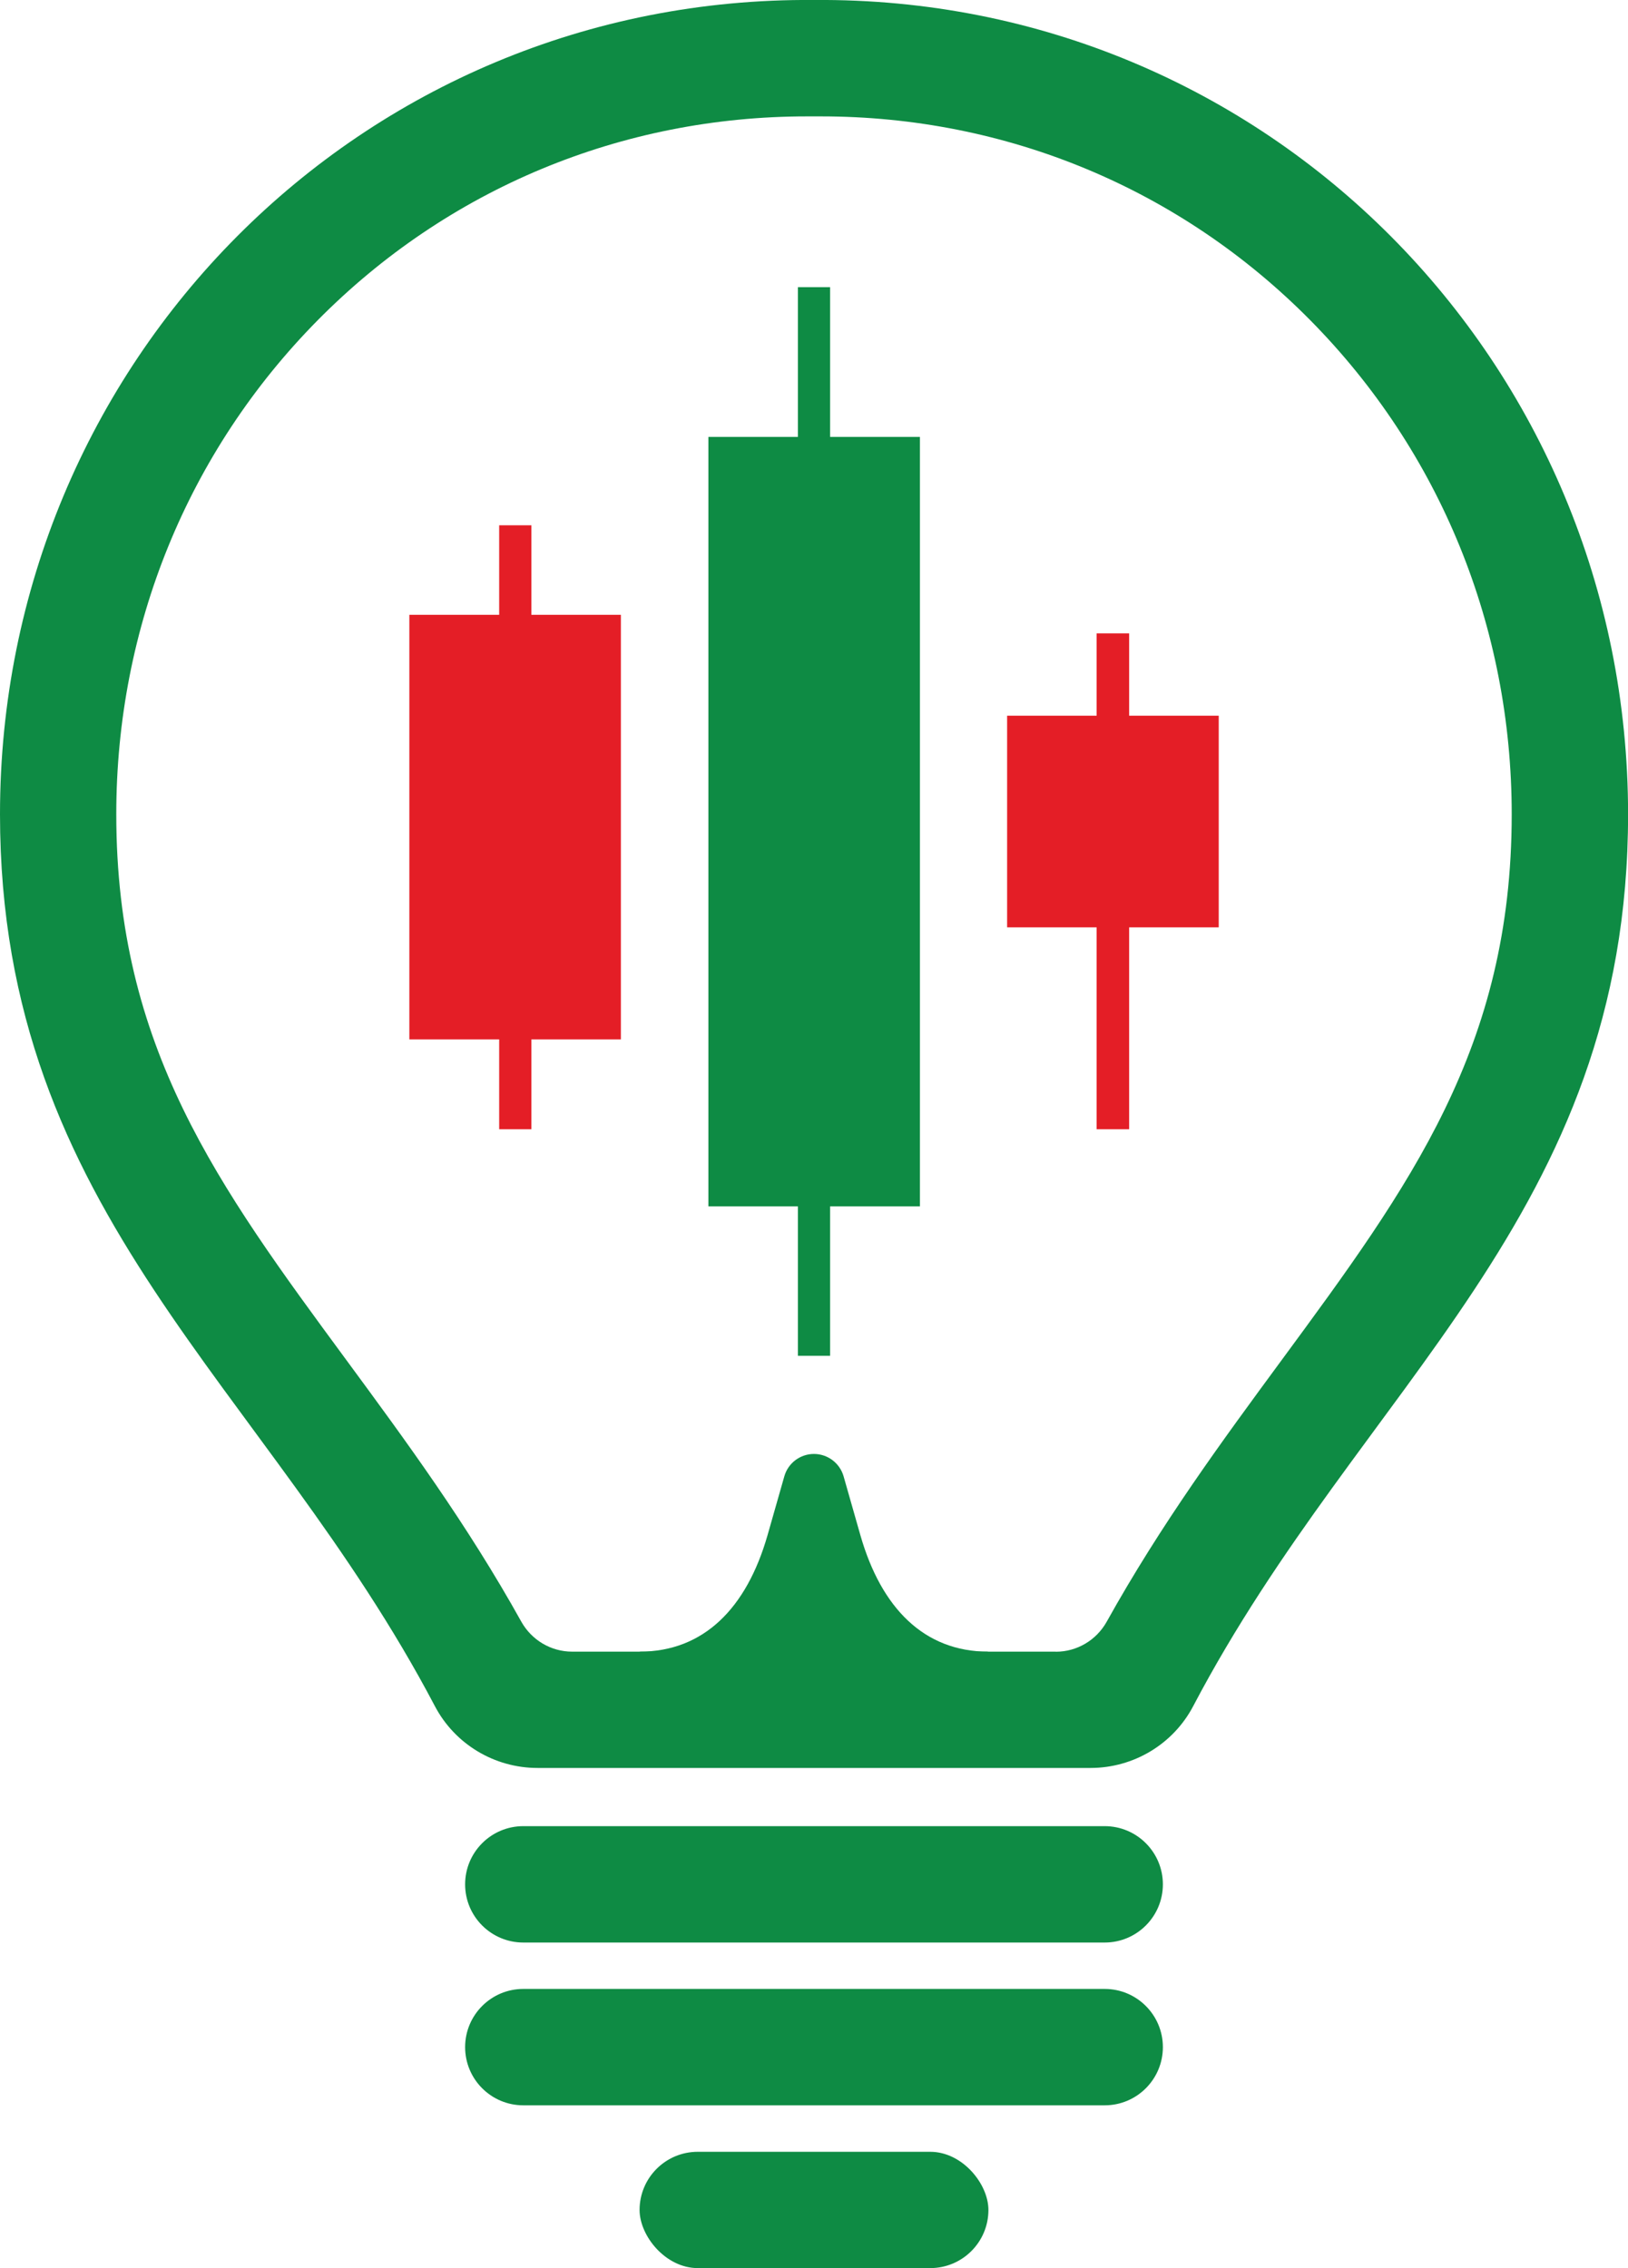
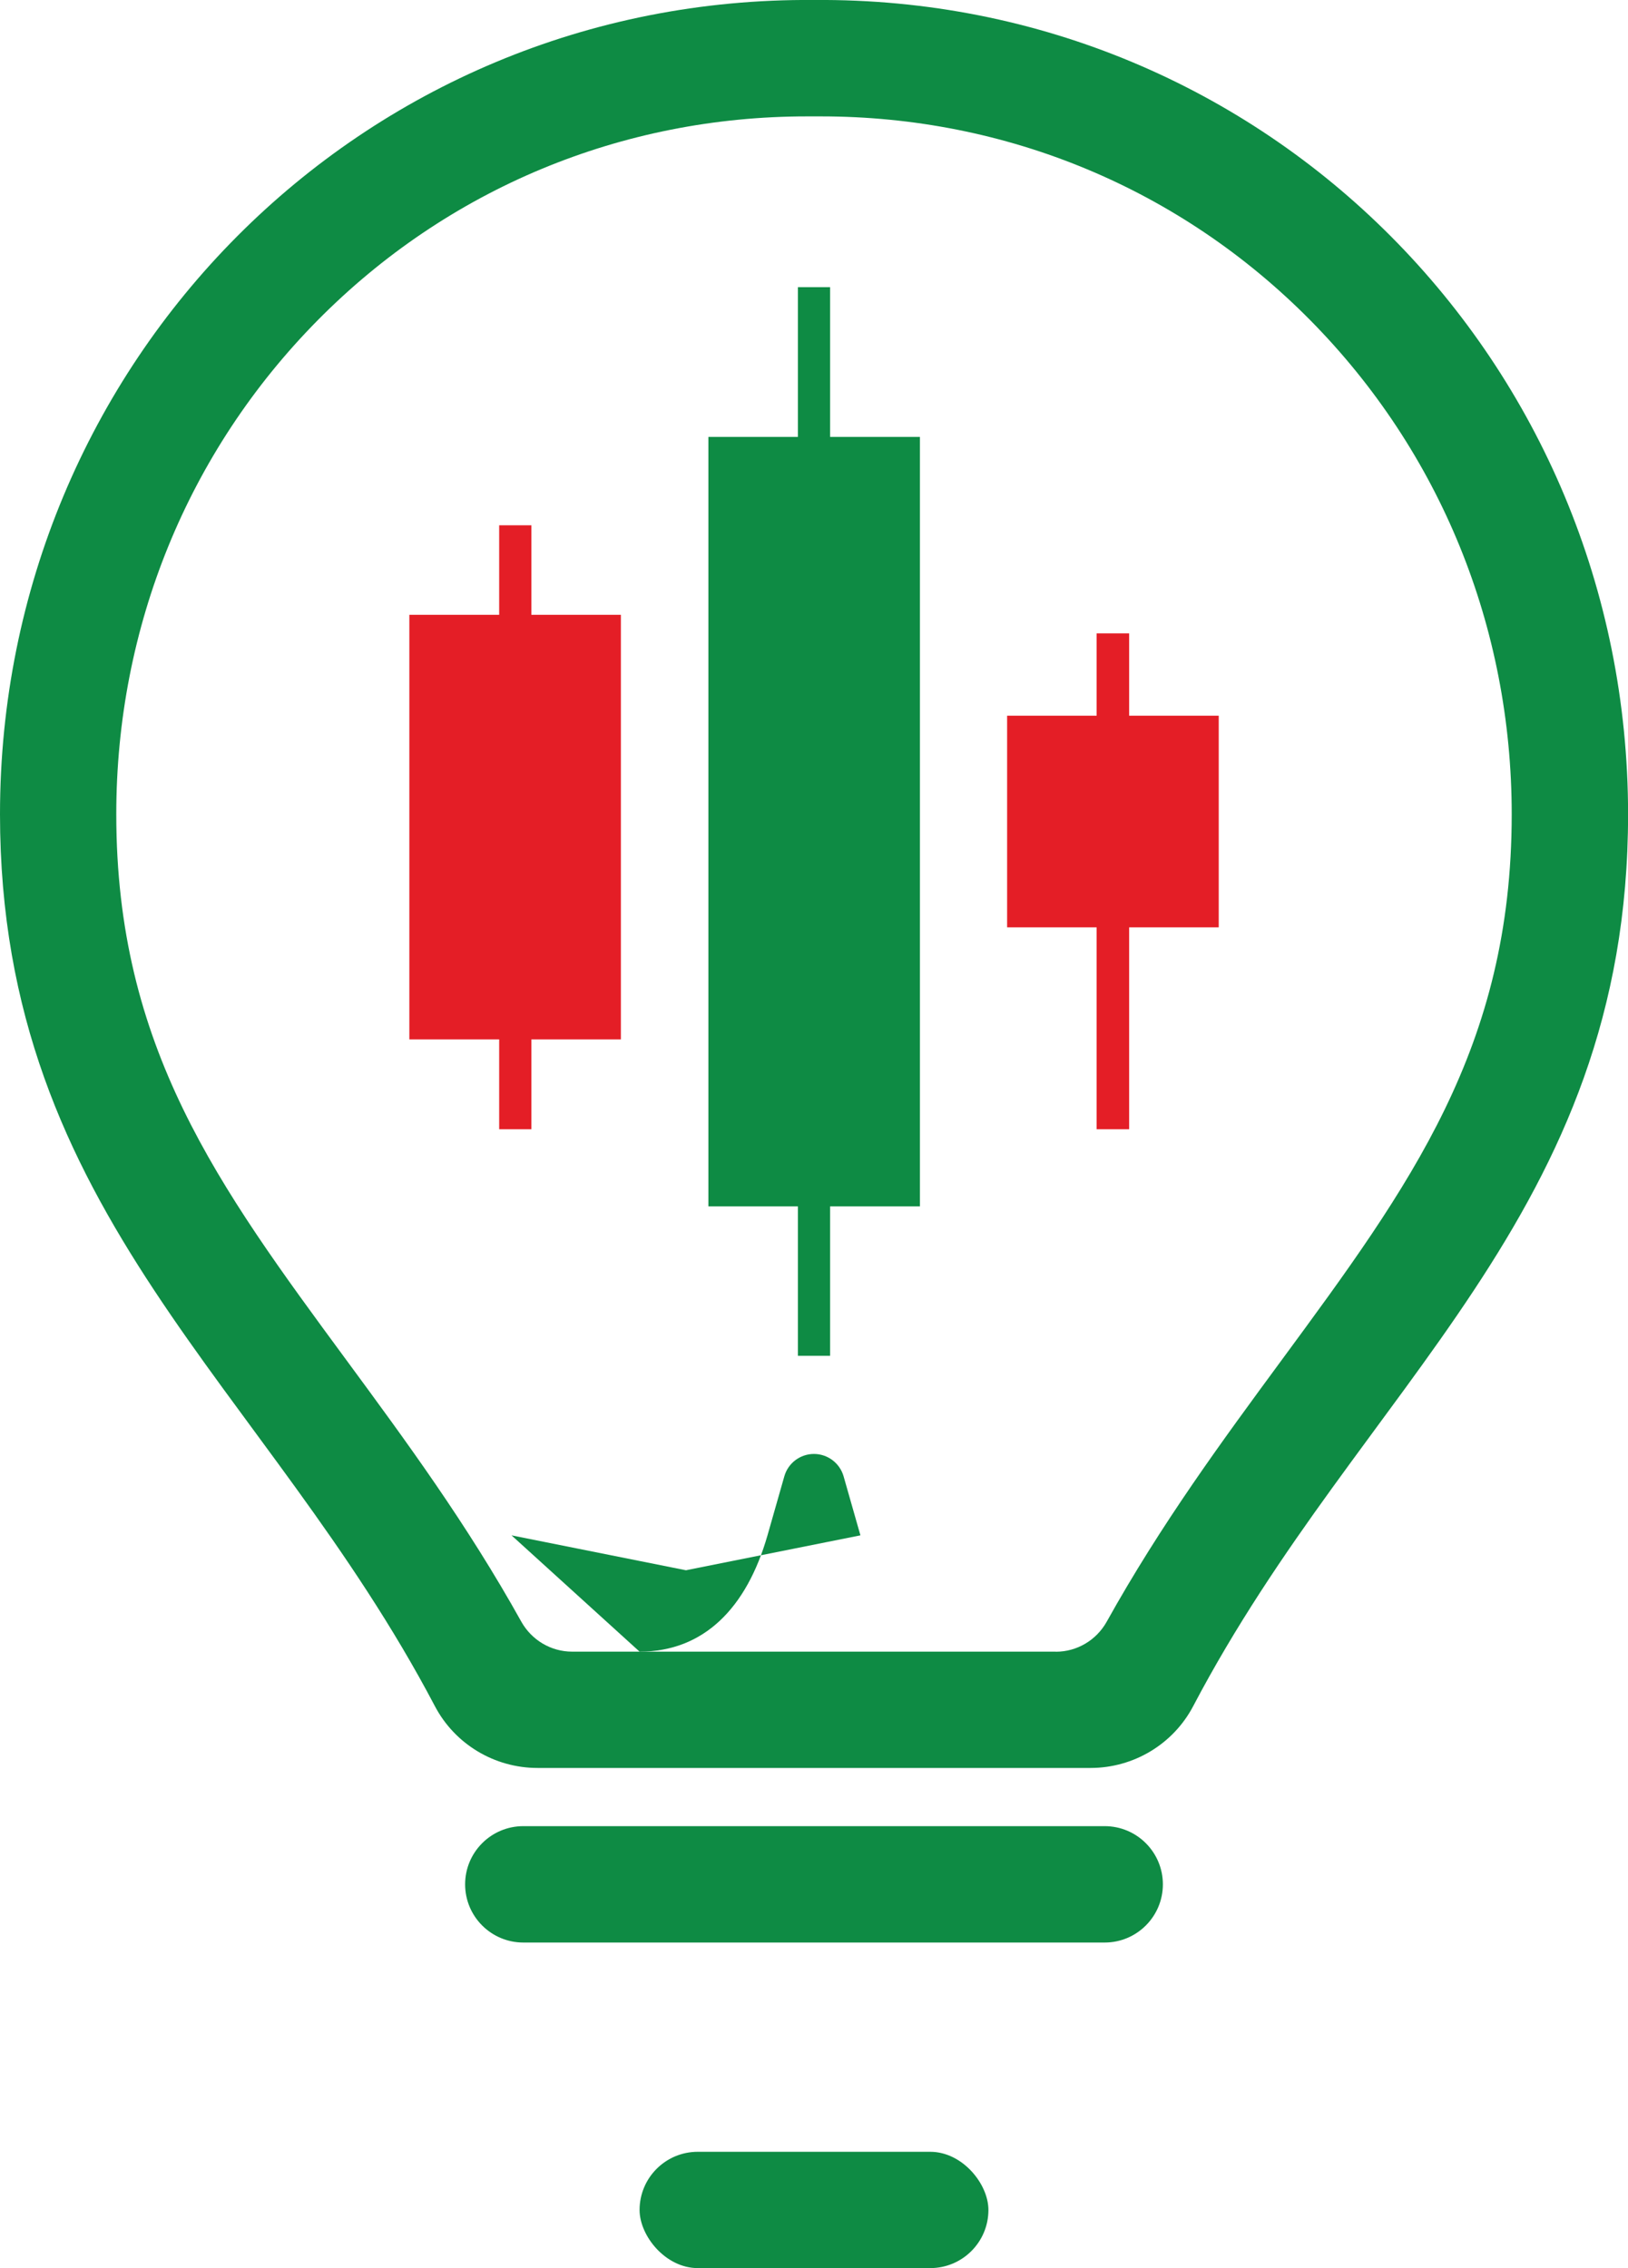
<svg xmlns="http://www.w3.org/2000/svg" id="b" width="209.87" height="292.32" viewBox="0 0 209.87 292.32">
  <g id="c">
    <rect x="82.45" y="277.33" width="44.97" height="14.99" rx="7.5" ry="7.5" fill="#0e8b44" />
-     <path d="M142.41,256.34h-74.95c-4.14,0-7.5,3.36-7.5,7.5h0c0,4.14,3.36,7.5,7.5,7.5h74.95c4.14,0,7.5-3.36,7.5-7.5h0c0-4.14-3.36-7.5-7.5-7.5Z" fill="#0e8b44" />
    <path d="M142.41,235.36h-74.95c-4.14,0-7.5,3.36-7.5,7.5h0c0,4.14,3.36,7.5,7.5,7.5h74.95c4.14,0,7.5-3.36,7.5-7.5h0c0-4.14-3.36-7.5-7.5-7.5Z" fill="#0e8b44" />
    <path d="M104.94,0C46.57-.48,0,46.69,0,104.94c0,51.7,34.31,73.59,56.06,114.95,2.58,4.91,7.69,7.97,13.24,7.97h71.28c5.55,0,10.66-3.06,13.24-7.97,21.74-41.36,56.06-63.24,56.06-114.95C209.87,46.69,163.3-.48,104.94,0ZM136.11,212.87h-62.35c-2.73,0-5.23-1.49-6.56-3.87-7.03-12.63-14.9-23.32-22.54-33.7-16.58-22.52-29.67-40.31-29.67-70.36,0-24.11,9.22-46.72,25.96-63.66,16.75-16.95,39.15-26.28,63.09-26.28h1.02s.77,0,.77,0c23.93,0,46.34,9.33,63.09,26.28,16.74,16.94,25.96,39.55,25.96,63.67,0,30.05-13.1,47.84-29.67,70.36-7.63,10.37-15.5,21.06-22.54,33.7-1.33,2.38-3.83,3.87-6.55,3.87Z" fill="#0e8b44" />
-     <path d="M82.45,212.87c8.28,0,13.8-5.62,16.49-14.99l2.17-7.61c.49-1.71,2.05-2.88,3.82-2.88h0c1.77,0,3.33,1.18,3.82,2.88l2.17,7.61c2.69,9.37,8.21,14.99,16.49,14.99l-22.49,4.5-22.49-4.5Z" fill="#0e8b44" />
+     <path d="M82.45,212.87c8.28,0,13.8-5.62,16.49-14.99l2.17-7.61c.49-1.71,2.05-2.88,3.82-2.88h0c1.77,0,3.33,1.18,3.82,2.88l2.17,7.61l-22.49,4.5-22.49-4.5Z" fill="#0e8b44" />
    <polygon points="64.35 67.7 68.5 67.7 68.5 79.24 80.04 79.24 80.04 133.96 68.5 133.96 68.5 145.54 64.35 145.54 64.35 133.96 52.77 133.96 52.77 79.24 64.35 79.24 64.35 67.7" fill="#e41e26" />
    <polygon points="102.86 37.01 107.01 37.01 107.01 56.31 118.59 56.31 118.59 155.48 107.01 155.48 107.01 174.74 102.86 174.74 102.86 155.48 91.32 155.48 91.32 56.31 102.86 56.31 102.86 37.01" fill="#0e8b44" />
    <polygon points="129.83 92.24 141.37 92.24 141.37 81.63 145.56 81.63 145.56 92.24 157.11 92.24 157.11 119.52 145.56 119.52 145.56 145.54 141.37 145.54 141.37 119.52 129.83 119.52 129.83 92.24" fill="#e41e26" />
  </g>
</svg>